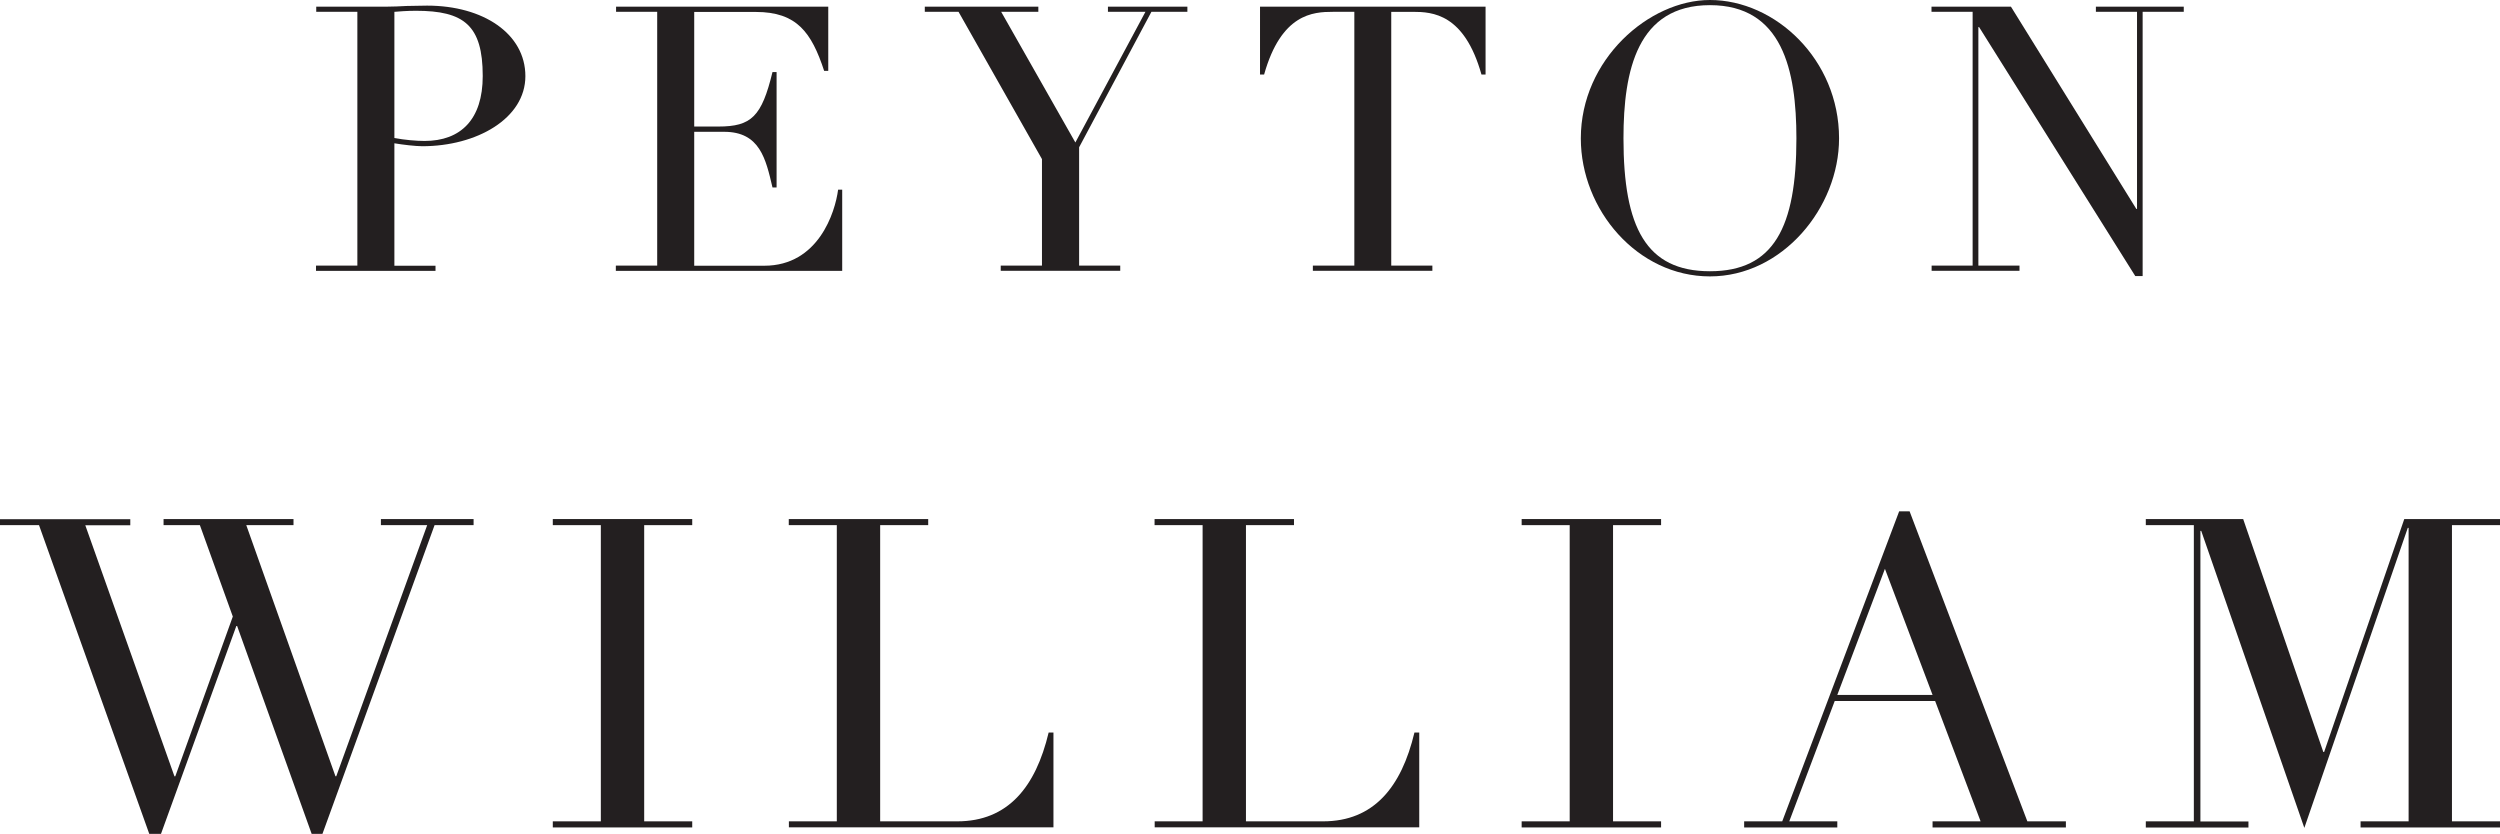
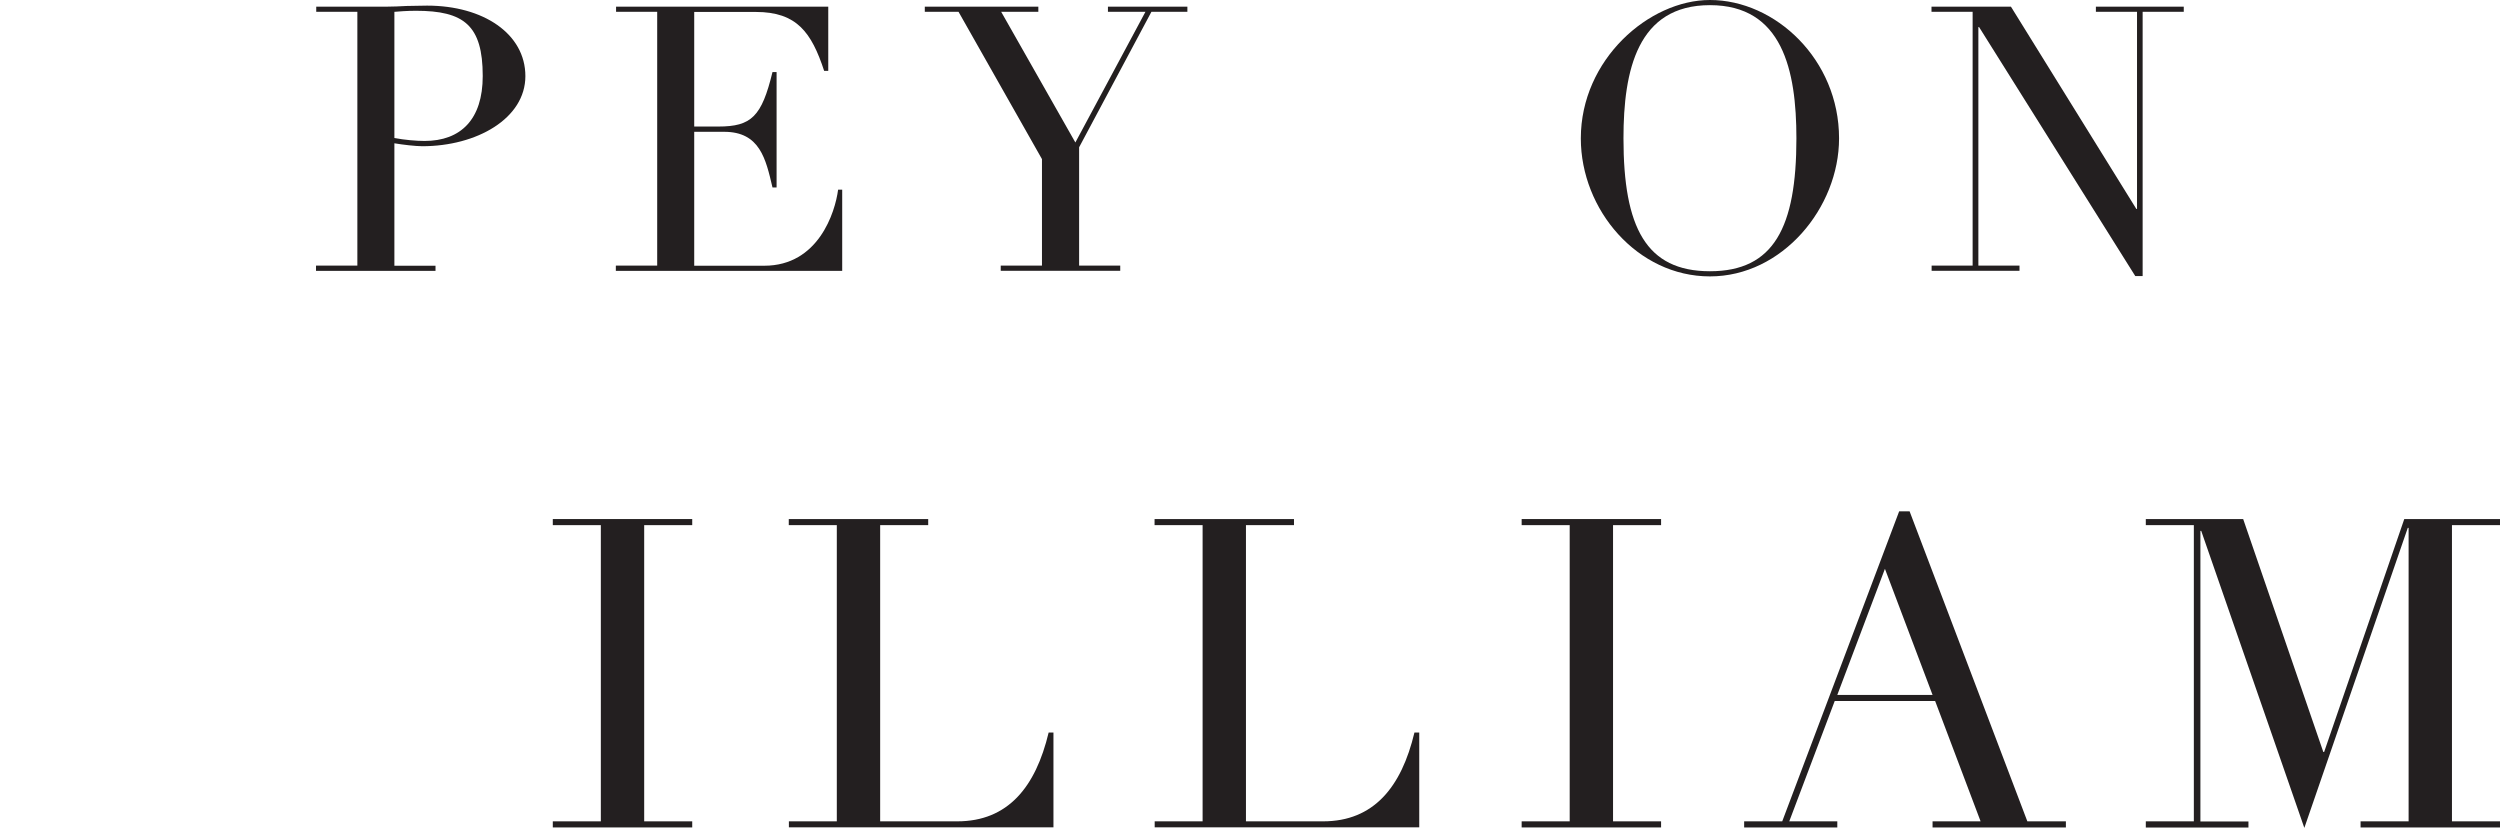
<svg xmlns="http://www.w3.org/2000/svg" id="Layer_2" viewBox="0 0 213.37 71.17">
  <defs>
    <style>.cls-1{fill:#231f20;}</style>
  </defs>
  <g id="Layer_1-2">
    <path class="cls-1" d="m26.99,22.67h3.51V1.01h-3.51v-.44h5.95c.6,0,1.17-.03,1.77-.06.57,0,1.17-.03,1.74-.03,4.81,0,8.39,2.41,8.39,6.02s-4.15,5.98-8.8,5.98c-.57,0-1.68-.13-2.38-.25v10.45h3.51v.44h-10.2v-.44Zm6.68-10.89c.82.16,1.87.25,2.56.25,3.1,0,4.97-1.84,4.97-5.54,0-4.34-1.61-5.57-5.7-5.57-.79,0-1.49.06-1.84.09v10.77Z" />
    <path class="cls-1" d="m52.58,22.67h3.51V1.01h-3.51v-.44h18.11v5.48h-.35c-1.08-3.29-2.34-5.03-5.83-5.03h-5.26v9.78h2.06c2.82,0,3.7-.85,4.62-4.65h.35v9.85h-.35c-.57-2.44-1.08-4.75-4.12-4.75h-2.56v11.43h5.98c4.62,0,6.05-4.56,6.3-6.49h.35v6.93h-19.32v-.44Z" />
    <path class="cls-1" d="m85.42,22.67h3.51v-9.09l-7.12-12.57h-2.88v-.44h9.69v.44h-3.17l6.33,11.15,5.98-11.15h-3.2v-.44h6.78v.44h-3.07l-6.17,11.56v10.1h3.51v.44h-10.2v-.44Z" />
-     <path class="cls-1" d="m112.08,22.67h3.51V1.01h-1.84c-1.68,0-4.4.16-5.86,5.35h-.35V.57h19.25v5.79h-.35c-1.46-5.19-4.18-5.35-5.86-5.35h-1.84v21.66h3.51v.44h-10.2v-.44Z" />
    <path class="cls-1" d="m145.94,0c5.57,0,11.02,5.07,11.02,11.81,0,5.92-4.84,11.78-11.02,11.78s-11.02-5.67-11.02-11.78c0-6.74,5.83-11.81,11.02-11.81Zm0,23.15c5.45,0,7.38-3.74,7.38-11.34,0-5.83-1.2-11.37-7.38-11.37s-7.38,5.54-7.38,11.37c0,7.6,1.93,11.34,7.38,11.34Z" />
    <path class="cls-1" d="m164.85,22.67h3.51V1.01h-3.51v-.44h6.78l10.7,17.26h.06V1.01h-3.51v-.44h7.5v.44h-3.51v22.55h-.63l-13.33-21.25h-.06v20.36h3.51v.44h-7.5v-.44Z" />
-     <path class="cls-1" d="m0,44.31h11.12v.52h-3.84l7.61,21.43h.07l4.91-13.64-2.81-7.8h-3.1v-.52h11.09v.52h-4.03l7.61,21.43h.07l7.76-21.43h-3.95v-.52h7.91v.52h-3.33l-9.57,26.35h-.92l-6.36-17.74h-.07l-6.43,17.74h-1L3.33,44.82H0v-.52Z" />
    <path class="cls-1" d="m47.18,70.1h4.1v-25.28h-4.1v-.52h11.9v.52h-4.1v25.28h4.1v.52h-11.9v-.52Z" />
    <path class="cls-1" d="m67.32,70.1h4.1v-25.28h-4.1v-.52h11.9v.52h-4.1v25.28h6.58c4.32,0,6.69-2.92,7.8-7.58h.41v8.09h-22.58v-.52Z" />
    <path class="cls-1" d="m98.54,70.1h4.1v-25.28h-4.1v-.52h11.9v.52h-4.1v25.28h6.58c4.32,0,6.69-2.92,7.8-7.58h.41v8.09h-22.58v-.52Z" />
    <path class="cls-1" d="m129.87,70.1h4.1v-25.28h-4.1v-.52h11.9v.52h-4.1v25.28h4.1v.52h-11.9v-.52Z" />
    <path class="cls-1" d="m148.86,70.1h3.25l9.98-26.46h.89l10.05,26.46h3.29v.52h-11.38v-.52h4.1l-3.88-10.27h-8.57l-3.88,10.27h4.1v.52h-7.95v-.52Zm12.01-21.54l-4.06,10.75h8.13l-4.06-10.75Z" />
    <path class="cls-1" d="m183.14,70.1h4.1v-25.28h-4.1v-.52h8.31l6.84,19.88h.07l6.84-19.88h8.17v.52h-4.1v25.28h4.1v.52h-11.9v-.52h4.1v-25.05h-.07l-8.83,25.61-8.8-25.35h-.07v24.8h4.1v.52h-8.76v-.52Z" />
  </g>
</svg>